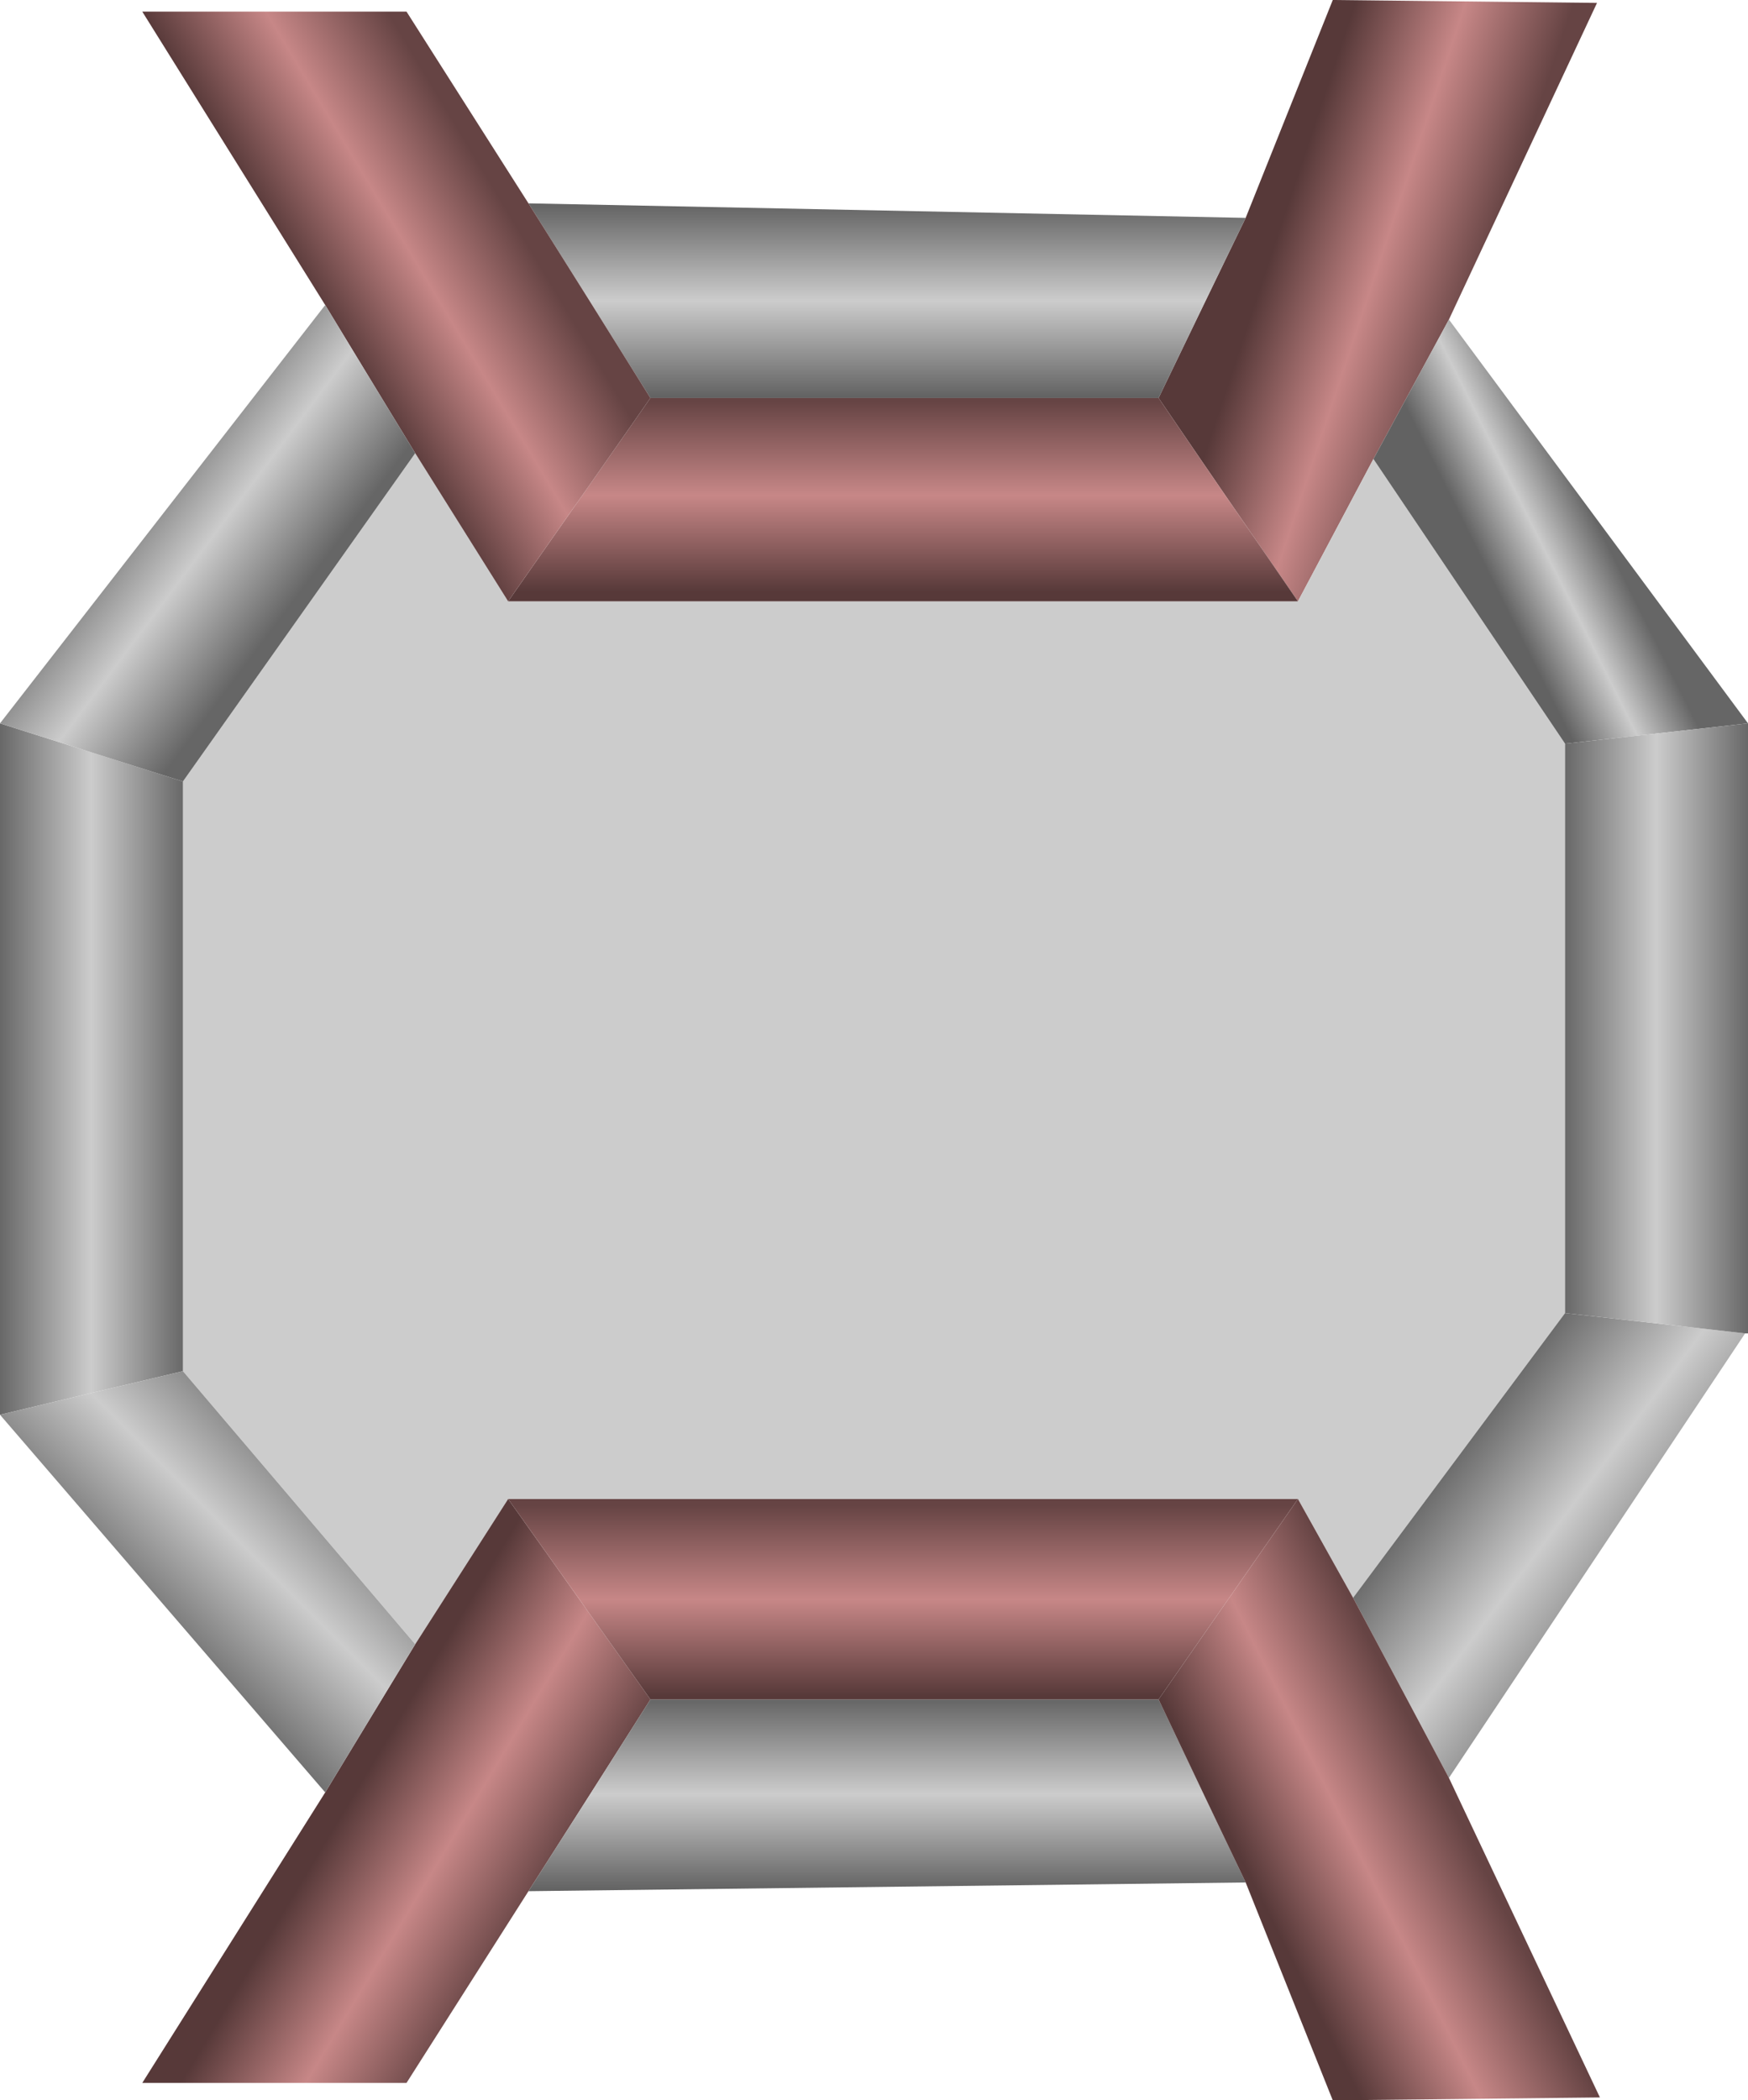
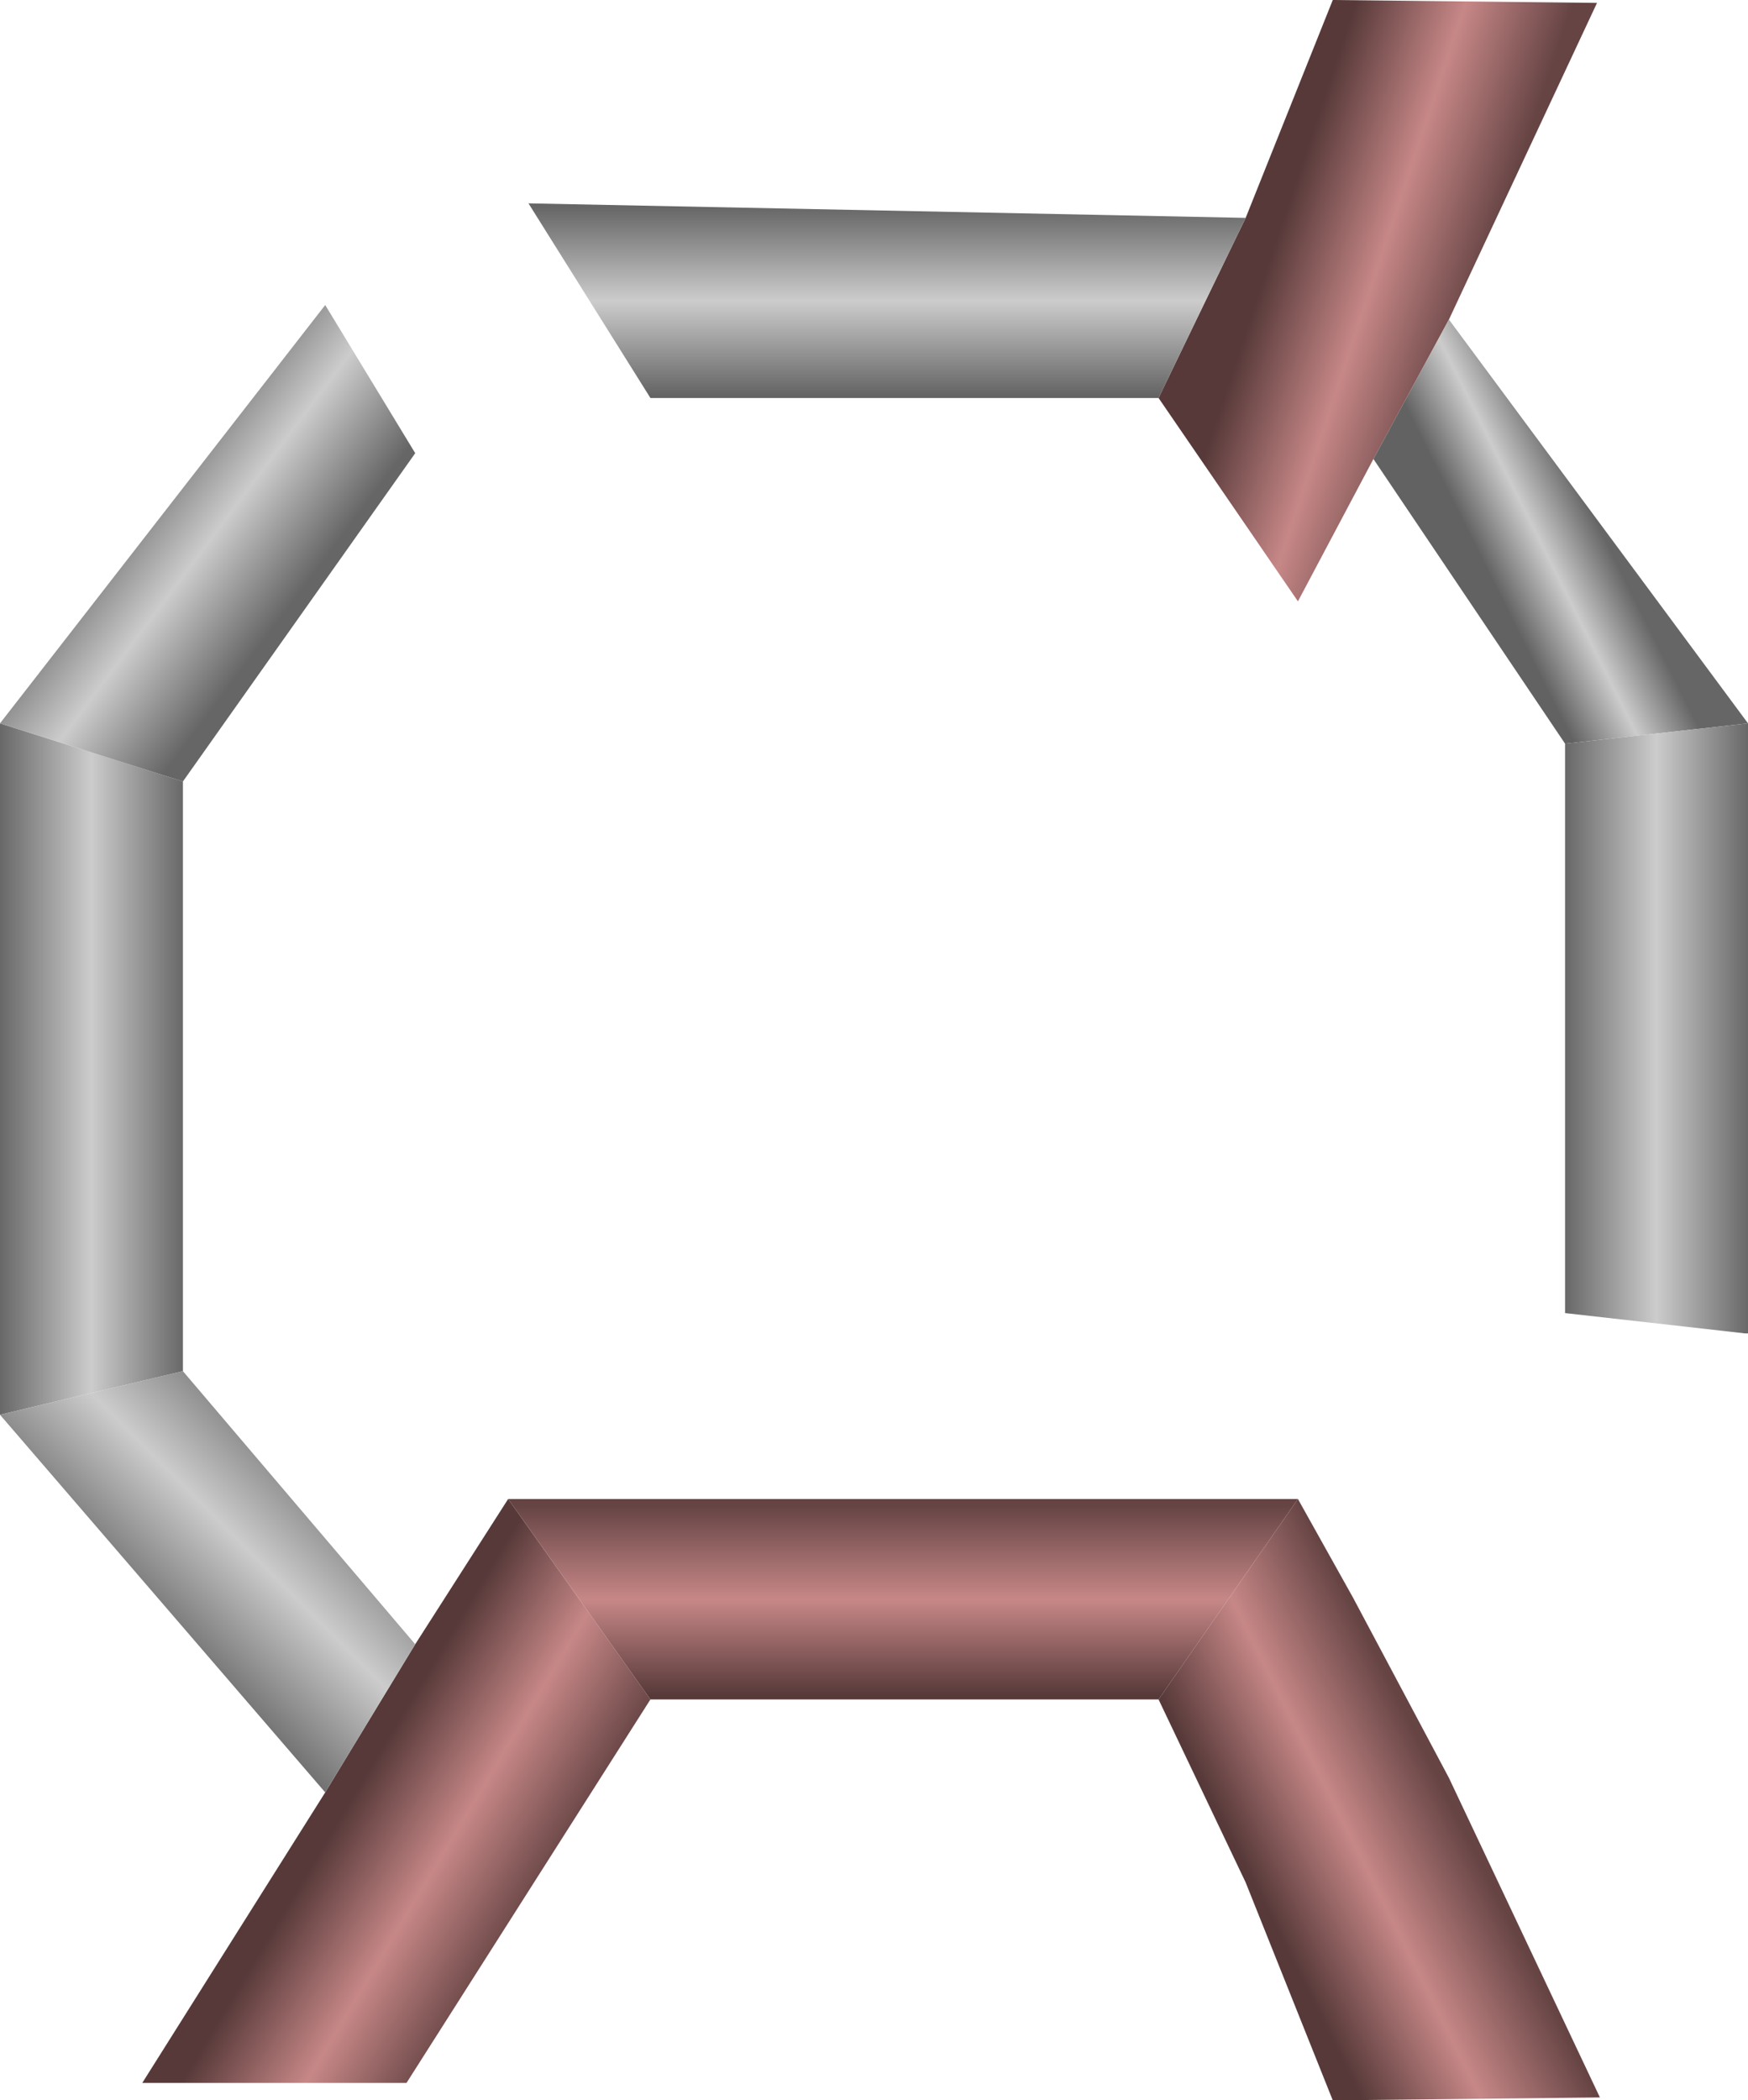
<svg xmlns="http://www.w3.org/2000/svg" height="36.15px" width="30.1px">
  <g transform="matrix(1.0, 0.0, 0.0, 1.0, 13.55, 18.1)">
    <path d="M7.9 -14.35 L9.4 -18.1 13.95 -18.05 11.4 -12.6 10.1 -10.2 8.8 -7.75 6.4 -11.25 7.9 -14.35" fill="url(#gradient0)" fill-rule="evenodd" stroke="none" />
    <path d="M-4.45 -14.6 L7.9 -14.35 6.4 -11.25 -2.35 -11.25 -4.45 -14.6" fill="url(#gradient1)" fill-rule="evenodd" stroke="none" />
-     <path d="M8.8 -7.75 L10.1 -10.2 13.4 -5.3 13.4 4.5 9.75 9.4 8.8 7.7 -4.8 7.7 -6.4 10.2 -10.4 5.5 -10.4 -4.65 -6.4 -10.3 -4.8 -7.75 8.8 -7.75" fill="#cccccc" fill-rule="evenodd" stroke="none" />
    <path d="M11.4 -12.6 L16.55 -5.65 13.4 -5.3 10.1 -10.2 11.4 -12.6" fill="url(#gradient2)" fill-rule="evenodd" stroke="none" />
-     <path d="M6.4 -11.25 L8.8 -7.75 -4.8 -7.75 -2.35 -11.25 6.4 -11.25" fill="url(#gradient3)" fill-rule="evenodd" stroke="none" />
-     <path d="M-7.95 -12.85 L-11.1 -17.9 -6.55 -17.9 -4.45 -14.6 -2.35 -11.25 -4.8 -7.75 -6.4 -10.3 -7.95 -12.85" fill="url(#gradient4)" fill-rule="evenodd" stroke="none" />
    <path d="M-4.45 14.45 L-6.55 17.75 -11.1 17.75 -7.95 12.75 -6.4 10.2 -4.8 7.7 -2.35 11.15 -4.45 14.45" fill="url(#gradient5)" fill-rule="evenodd" stroke="none" />
-     <path d="M7.9 14.3 L-4.45 14.45 -2.35 11.15 6.4 11.15 7.9 14.3" fill="url(#gradient6)" fill-rule="evenodd" stroke="none" />
    <path d="M-4.8 7.7 L8.8 7.7 6.4 11.15 -2.35 11.15 -4.8 7.7" fill="url(#gradient7)" fill-rule="evenodd" stroke="none" />
-     <path d="M16.5 4.85 L11.4 12.5 9.75 9.4 13.4 4.5 16.5 4.85" fill="url(#gradient8)" fill-rule="evenodd" stroke="none" />
    <path d="M11.4 12.5 L14.0 18.0 9.4 18.05 7.9 14.3 6.4 11.15 8.8 7.7 9.75 9.4 11.4 12.5" fill="url(#gradient9)" fill-rule="evenodd" stroke="none" />
    <path d="M16.55 -5.65 L16.55 4.85 16.5 4.85 13.4 4.5 13.4 -5.3 16.55 -5.65" fill="url(#gradient10)" fill-rule="evenodd" stroke="none" />
    <path d="M-13.55 6.25 L-13.55 -5.65 -10.4 -4.65 -10.4 5.5 -13.55 6.25" fill="url(#gradient11)" fill-rule="evenodd" stroke="none" />
    <path d="M-7.95 12.75 L-13.55 6.25 -10.4 5.5 -6.4 10.2 -7.95 12.75" fill="url(#gradient12)" fill-rule="evenodd" stroke="none" />
    <path d="M-13.55 -5.65 L-7.95 -12.85 -6.4 -10.3 -10.4 -4.65 -13.55 -5.65" fill="url(#gradient13)" fill-rule="evenodd" stroke="none" />
  </g>
  <defs>
    <linearGradient gradientTransform="matrix(0.002, 9.0E-4, -0.002, 0.006, 10.1, -13.35)" gradientUnits="userSpaceOnUse" id="gradient0" spreadMethod="pad" x1="-819.2" x2="819.2">
      <stop offset="0.0" stop-color="#573939" />
      <stop offset="0.506" stop-color="#c78787" />
      <stop offset="1.0" stop-color="#664444" />
    </linearGradient>
    <linearGradient gradientTransform="matrix(0.0, -0.002, 0.002, 0.0, 1.65, -12.9)" gradientUnits="userSpaceOnUse" id="gradient1" spreadMethod="pad" x1="-819.2" x2="819.2">
      <stop offset="0.0" stop-color="#626262" />
      <stop offset="0.506" stop-color="#cccccc" />
      <stop offset="1.0" stop-color="#666666" />
    </linearGradient>
    <linearGradient gradientTransform="matrix(0.001, -8.0E-4, 0.002, 0.004, 13.05, -8.6)" gradientUnits="userSpaceOnUse" id="gradient2" spreadMethod="pad" x1="-819.2" x2="819.2">
      <stop offset="0.0" stop-color="#626262" />
      <stop offset="0.506" stop-color="#cccccc" />
      <stop offset="1.0" stop-color="#666666" />
    </linearGradient>
    <linearGradient gradientTransform="matrix(0.0, -0.002, 0.002, 0.0, 2.0, -9.55)" gradientUnits="userSpaceOnUse" id="gradient3" spreadMethod="pad" x1="-819.2" x2="819.2">
      <stop offset="0.0" stop-color="#573939" />
      <stop offset="0.506" stop-color="#c78787" />
      <stop offset="1.0" stop-color="#664444" />
    </linearGradient>
    <linearGradient gradientTransform="matrix(0.002, -0.001, 0.003, 0.005, -6.0, -12.9)" gradientUnits="userSpaceOnUse" id="gradient4" spreadMethod="pad" x1="-819.2" x2="819.2">
      <stop offset="0.0" stop-color="#573939" />
      <stop offset="0.506" stop-color="#c78787" />
      <stop offset="1.0" stop-color="#664444" />
    </linearGradient>
    <linearGradient gradientTransform="matrix(0.002, 0.001, -0.003, 0.005, -6.15, 14.15)" gradientUnits="userSpaceOnUse" id="gradient5" spreadMethod="pad" x1="-819.2" x2="819.2">
      <stop offset="0.0" stop-color="#573939" />
      <stop offset="0.506" stop-color="#c78787" />
      <stop offset="1.0" stop-color="#664444" />
    </linearGradient>
    <linearGradient gradientTransform="matrix(0.0, -0.002, 0.002, 0.0, 1.7, 12.8)" gradientUnits="userSpaceOnUse" id="gradient6" spreadMethod="pad" x1="-819.2" x2="819.2">
      <stop offset="0.0" stop-color="#626262" />
      <stop offset="0.506" stop-color="#cccccc" />
      <stop offset="1.0" stop-color="#666666" />
    </linearGradient>
    <linearGradient gradientTransform="matrix(0.0, -0.002, 0.002, 0.0, 1.9, 9.45)" gradientUnits="userSpaceOnUse" id="gradient7" spreadMethod="pad" x1="-819.2" x2="819.2">
      <stop offset="0.0" stop-color="#573939" />
      <stop offset="0.506" stop-color="#c78787" />
      <stop offset="1.0" stop-color="#664444" />
    </linearGradient>
    <linearGradient gradientTransform="matrix(0.002, 0.002, -0.003, 0.004, 12.9, 8.6)" gradientUnits="userSpaceOnUse" id="gradient8" spreadMethod="pad" x1="-819.2" x2="819.2">
      <stop offset="0.0" stop-color="#626262" />
      <stop offset="0.506" stop-color="#cccccc" />
      <stop offset="1.0" stop-color="#666666" />
    </linearGradient>
    <linearGradient gradientTransform="matrix(0.002, -0.001, 0.003, 0.006, 9.65, 13.45)" gradientUnits="userSpaceOnUse" id="gradient9" spreadMethod="pad" x1="-819.2" x2="819.2">
      <stop offset="0.0" stop-color="#573939" />
      <stop offset="0.506" stop-color="#c78787" />
      <stop offset="1.0" stop-color="#664444" />
    </linearGradient>
    <linearGradient gradientTransform="matrix(0.002, 0.0, 0.0, 0.006, 14.95, -0.4)" gradientUnits="userSpaceOnUse" id="gradient10" spreadMethod="pad" x1="-819.2" x2="819.2">
      <stop offset="0.0" stop-color="#626262" />
      <stop offset="0.506" stop-color="#cccccc" />
      <stop offset="1.0" stop-color="#666666" />
    </linearGradient>
    <linearGradient gradientTransform="matrix(0.002, 0.0, 0.0, 0.007, -12.0, 0.3)" gradientUnits="userSpaceOnUse" id="gradient11" spreadMethod="pad" x1="-819.2" x2="819.2">
      <stop offset="0.0" stop-color="#626262" />
      <stop offset="0.506" stop-color="#cccccc" />
      <stop offset="1.0" stop-color="#666666" />
    </linearGradient>
    <linearGradient gradientTransform="matrix(0.002, -0.002, 0.003, 0.003, -9.15, 8.75)" gradientUnits="userSpaceOnUse" id="gradient12" spreadMethod="pad" x1="-819.2" x2="819.2">
      <stop offset="0.0" stop-color="#626262" />
      <stop offset="0.506" stop-color="#cccccc" />
      <stop offset="1.0" stop-color="#666666" />
    </linearGradient>
    <linearGradient gradientTransform="matrix(0.002, 0.001, -0.003, 0.004, -10.0, -8.75)" gradientUnits="userSpaceOnUse" id="gradient13" spreadMethod="pad" x1="-819.2" x2="819.2">
      <stop offset="0.0" stop-color="#626262" />
      <stop offset="0.506" stop-color="#cccccc" />
      <stop offset="1.0" stop-color="#666666" />
    </linearGradient>
  </defs>
</svg>